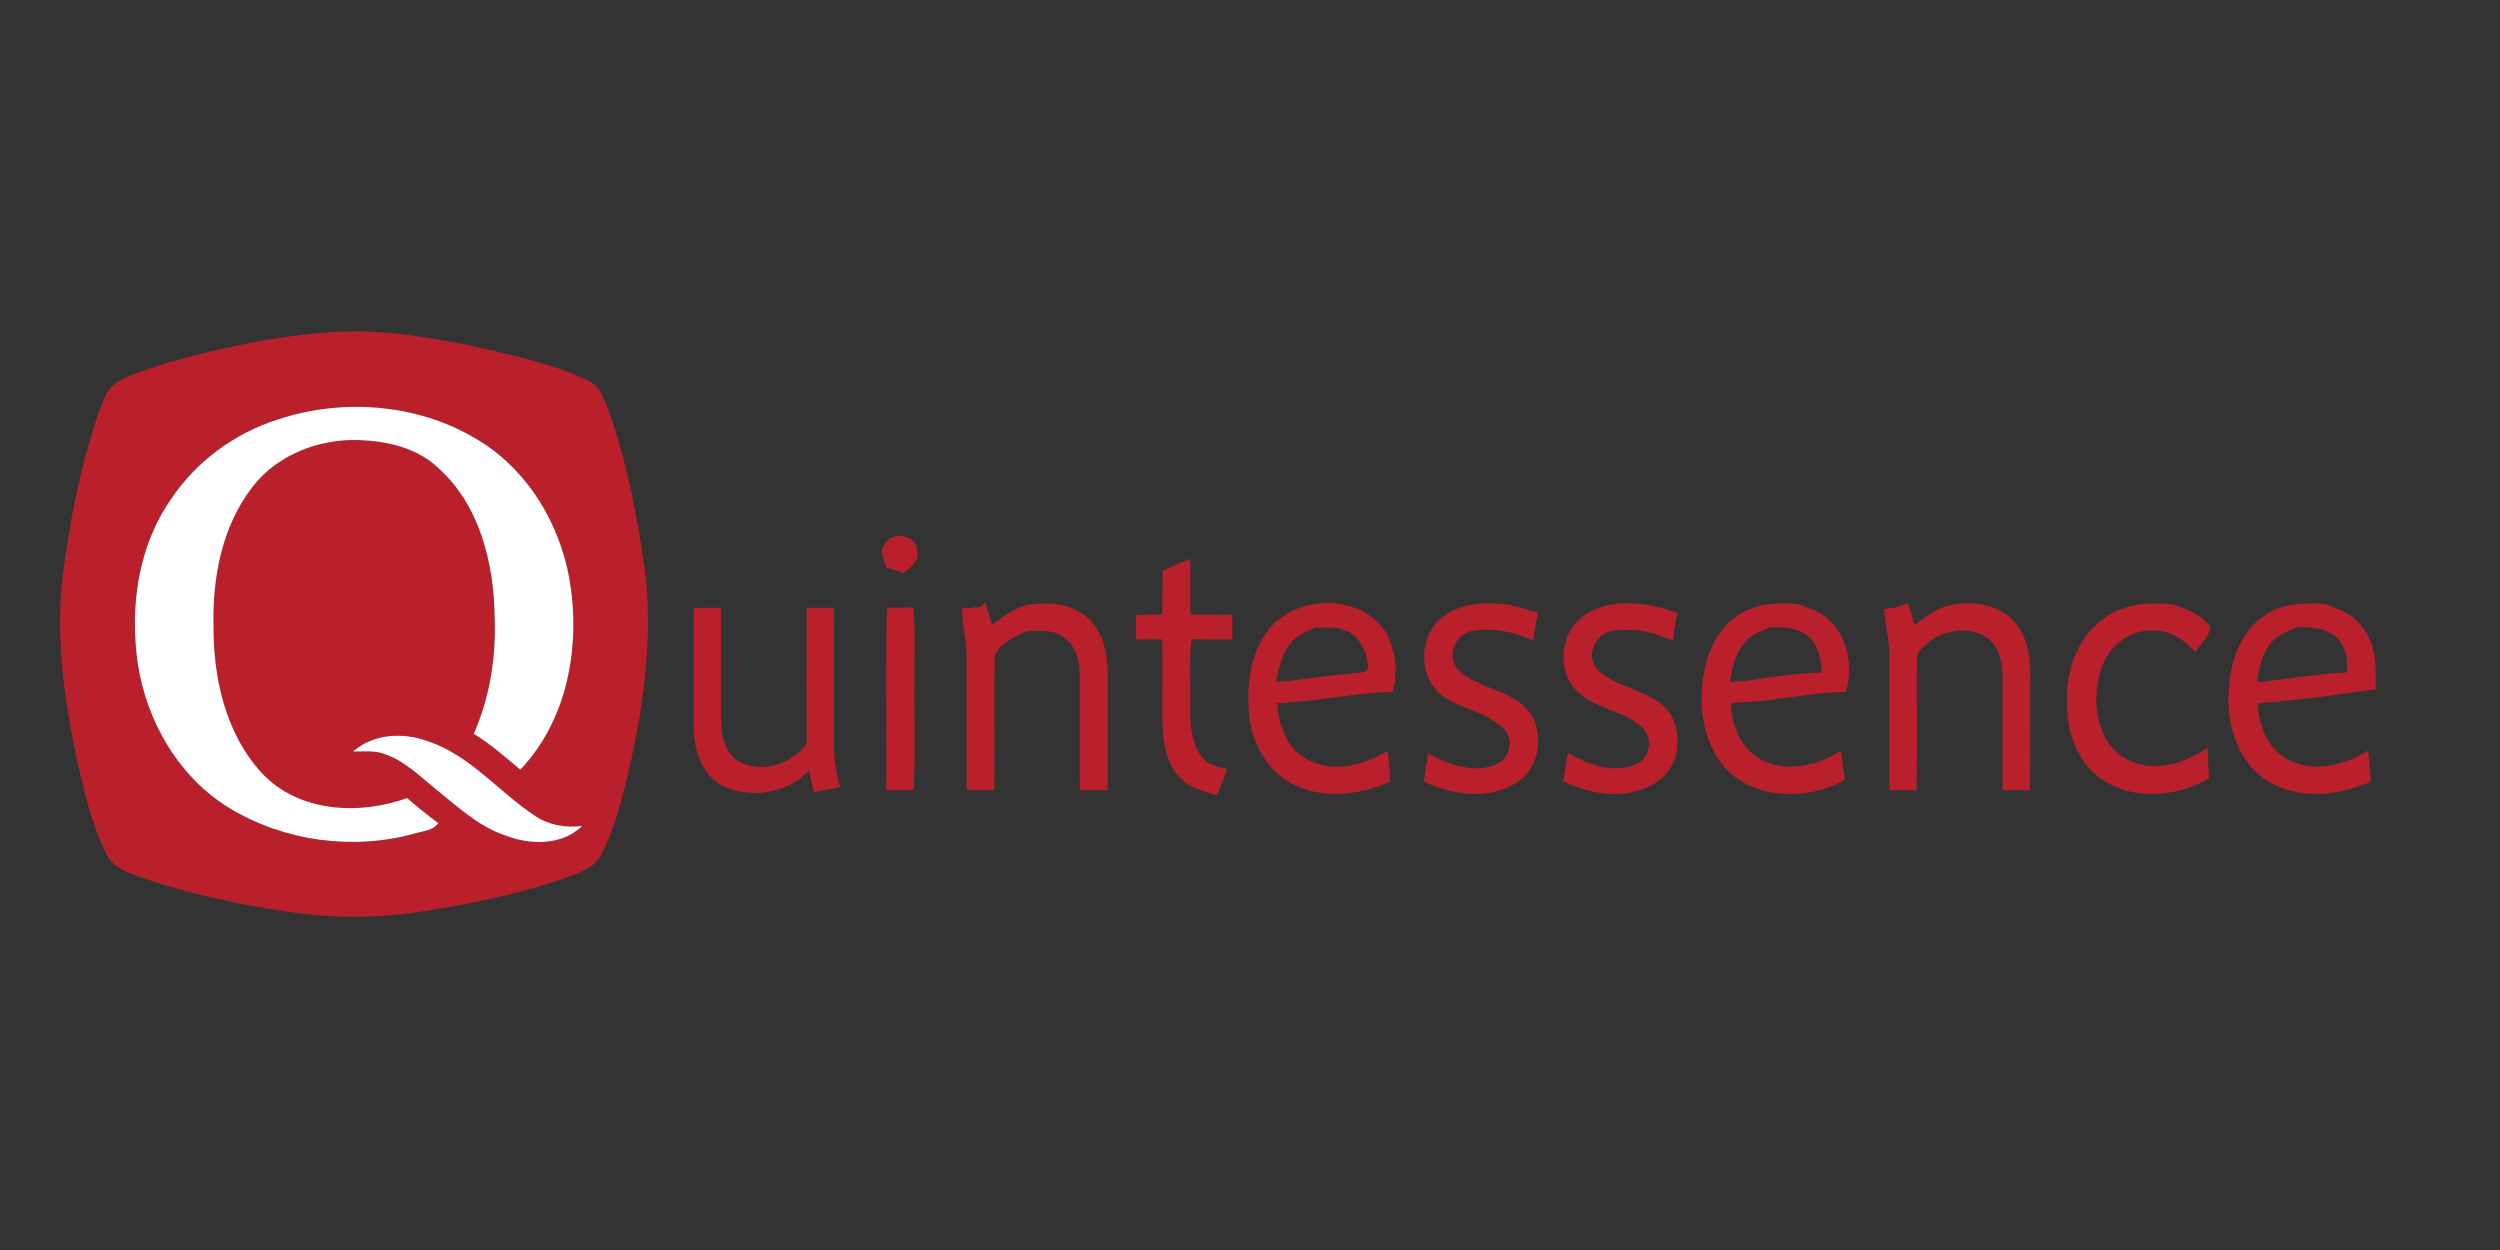
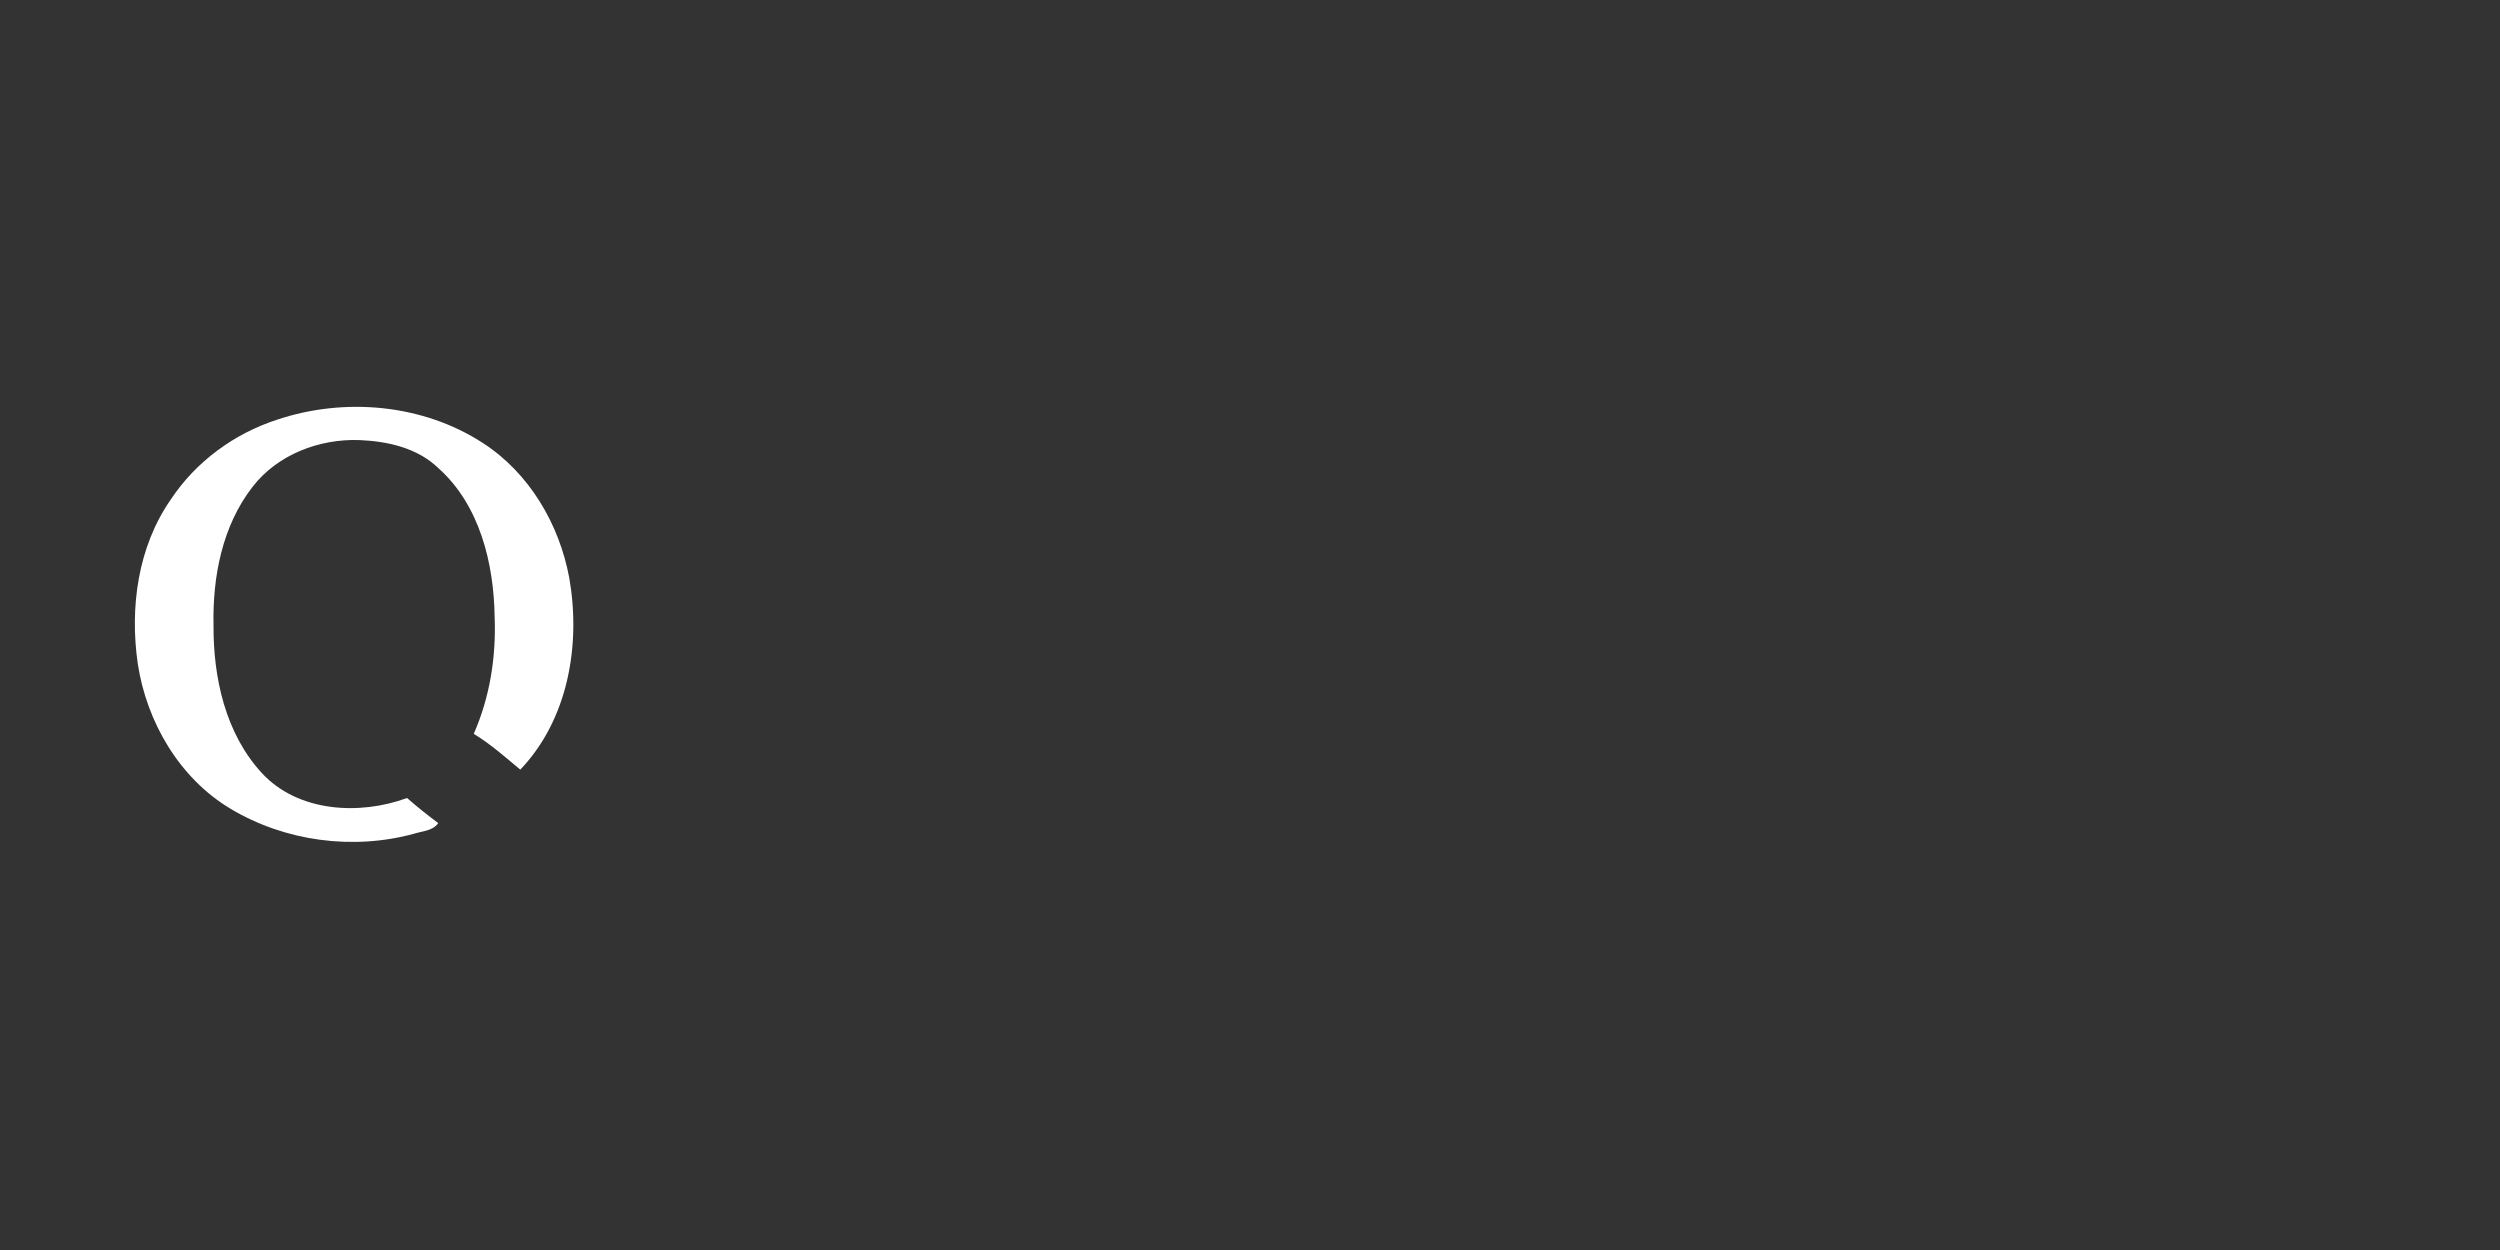
<svg xmlns="http://www.w3.org/2000/svg" viewBox="0 -76 640 320">
  <rect x="0" y="-76" width="640" height="320" fill="#333333" stroke="none" />
-   <path fill="#b9202c" d="M82.66 9.21c14.9-1.43 29.8 1.49 44.29 4.7 8.02 1.98 16.17 3.91 23.64 7.52 3.07 1.38 4.08 4.84 5.23 7.71 4.34 12.22 6.91 25 8.83 37.8 2.98 19.02.12 38.35-4.28 56.92-1.66 6.48-3.38 13.05-6.48 19.01-1.79 3.52-5.84 4.6-9.24 5.91-11.92 4.06-24.3 6.69-36.74 8.56-9.24 1.47-18.67 1.69-27.99.86-14.53-1.72-28.97-4.63-42.86-9.26-3.52-1.37-7.85-2.39-9.67-6.07-3.57-6.98-5.44-14.69-7.25-22.27-3.6-16.57-6.2-33.7-3.88-50.64 1.75-13.48 4.48-26.9 8.82-39.8 1.26-3.15 2.22-7 5.5-8.66 3.8-2 7.95-3.23 12.03-4.53 13.08-3.74 26.47-6.65 40.05-7.76M70.97 31.43c-11 3.55-20.81 10.74-27.22 20.4-8.47 12.14-10.56 27.68-8.48 42.08 2.27 14.91 10.63 29.28 23.74 37.13 13.95 8.35 31.36 10.68 47.03 6.38 2.11-.68 4.76-.71 6.15-2.7-2.74-2.05-5.42-4.17-7.98-6.43-12.17 4.47-27.89 3.64-37.16-6.37-9.34-10.11-12.47-24.44-12.39-37.85-.26-12.38 2.23-25.45 9.98-35.42 6.38-8.29 17.1-12.36 27.38-11.99 7.2.3 14.83 1.99 20.18 7.16 10.62 9.47 14.23 24.4 14.43 38.13.4 10.22-1.22 20.52-5.35 29.91 4.29 2.61 8.07 5.95 11.91 9.17 12.3-12.88 15.54-32.03 12.54-49.1-2.55-13.75-10.24-26.86-22.13-34.53-15.38-9.98-35.38-11.74-52.63-5.97m19.41 84.96c2.78.04 5.7-.36 8.34.75 4.89 1.72 8.61 5.44 12.54 8.64 5.62 4.48 10.98 9.66 17.93 12.04 6.42 2.54 14.61 2.73 19.86-2.37-4.14.5-8.37-.15-11.89-2.47-9.39-6.12-16.7-15.59-27.62-19.22-6.31-2.35-13.93-1.96-19.16 2.63Zm136.11-53.03c1.71-3.59 8.18-2.53 8.32 1.62.58 2.64-1.62 4.26-3.43 5.66-1.53-.45-3.05-.93-4.57-1.39-.37-1.92-1.78-4.11-.32-5.89Zm75.6 4.82c.86-.38 1.73-.75 2.6-1.12.06 4.76.02 9.51.04 14.27 3.59.04 7.18.04 10.77.03 0 2.11.01 4.22.01 6.33-3.49.01-6.97.01-10.45-.07-.68 5.44-.2 10.92-.36 16.38-.02 4.61-.02 9.71 2.83 13.59 1.51 2.14 4.17 2.74 6.58 3.3a42.86 42.86 0 0 1-2.65 6.65c-3.14-1.01-6.62-1.64-9.03-4.07-3.61-3.46-4.59-8.71-4.82-13.5-.12-7.43.1-14.87-.1-22.3-2.22.01-4.44.01-6.66.01-.02-2.08-.03-4.17-.05-6.25 2.24-.05 4.48-.07 6.73-.08.06-3.78.03-7.56.16-11.33 1.46-.6 2.93-1.22 4.4-1.84Zm-50.94 11.16 1.04-1.28c.63 1.97 1.21 3.95 1.73 5.96 3.25-2.54 6.81-5.09 11.06-5.43 5-.51 10.64.46 14.2 4.3 3.6 3.7 4.35 9.17 4.41 14.12-.03 9.77.05 19.53-.05 29.3-2.36-.01-4.73-.01-7.09 0-.15-10.08.03-20.16-.07-30.24-.01-3.65-1.48-7.57-4.84-9.38-2.68-1.67-5.94-1.15-8.93-1.07-2.91 1.57-6.73 2.94-7.92 6.28-.31 11.46.03 22.94-.16 34.4-2.35 0-4.7 0-7.05.01-.07-11.44 0-22.87-.03-34.31.02-4.11-1.22-8.1-1.15-12.21l4.85-.45Zm154.9 1.87c7.04-4.32 15.86-2.9 23.27-.35-.35 2.34-.71 4.69-1.05 7.03-1.07-.35-2.13-.71-3.17-1.1-3.86-1.55-8.09-1.8-12.19-1.32-4.58.53-7.37 6.98-3.64 10.26 5.01 4.43 12.49 4.85 17.27 9.67 2.83 3.07 3.4 7.63 2.57 11.58-1.02 4.89-5.46 8.45-10.18 9.51-6.25 1.87-12.92.19-18.7-2.42.31-2.47.73-4.92 1.17-7.37 5.08 3.09 11.58 5.45 17.37 2.94 3.6-1.41 4.51-6.57 1.76-9.23-4.95-4.93-13.15-4.83-17.61-10.39-4.63-5.58-3.07-15.01 3.13-18.81Zm76.29-1.3c2.09-.2 4.18-.51 6.07-1.5.67 1.82 1.22 3.68 1.68 5.57 3-2.16 6.02-4.59 9.79-5.19 5.11-.81 10.94-.21 14.89 3.45 4.06 3.67 5.04 9.49 4.97 14.71-.08 9.8.08 19.59-.1 29.39-2.32-.03-4.64-.04-6.95-.06-.07-9.77.03-19.54-.04-29.31.05-3.78-1.14-8.06-4.6-10.09-4.76-2.78-11.07-1.41-15.06 2.12-1.1 1.03-2.5 2.23-2.26 3.91-.12 11.15.13 22.3-.12 33.44-2.31-.04-4.62-.05-6.92-.07-.04-11.43.01-22.87-.01-34.3.02-4.07-1.1-8.02-1.34-12.07Zm96.15 2.56c4.57-3.91 10.9-4.37 16.64-3.8 3.59 1.08 7.23 2.62 9.53 5.75 3.73 4.44 3.62 10.55 3.46 16.02-10 1.43-20.01 2.92-30.1 3.56.08 5.81 2.68 12.11 8.2 14.69 6.49 3.17 14.21 1.11 20.04-2.55.24 2.64.51 5.29.68 7.94-8.13 3.6-18.09 4.78-26.03.07-7.31-4.26-10.48-13.08-10.46-21.18.11-7.42 1.97-15.62 8.04-20.5m9.33 2.15c-2.21 1.05-4.69 1.85-6.29 3.82-2.48 2.81-3.27 6.59-3.69 10.21 7.65-.73 15.22-2.18 22.9-2.46.48-3.25-.22-6.78-2.7-9.08-2.8-2.47-6.69-2.65-10.22-2.49ZM177.6 79.61c2.31 0 4.61-.01 6.92-.02.14 9.79-.04 19.59.08 29.37.03 3.93 1.32 8.55 5.24 10.27 5.86 2.8 12.98.08 16.71-4.91-.12-11.57-.07-23.15-.02-34.72h6.92c.09 11.81-.01 23.62.04 35.43-.01 3.55.72 7.03 1.56 10.46-2.22.47-4.44.9-6.67 1.29-.48-1.85-.9-3.71-1.28-5.58-5.29 5.87-14.19 7.18-21.34 4.34-5.64-2.4-8-8.86-8.16-14.59-.07-10.45-.03-20.9 0-31.34Zm49.49-.09c2.23.01 4.47.01 6.71-.01.57 6.15.23 12.34.31 18.5-.12 9.44.29 18.88-.25 28.31-2.32-.02-4.64-.03-6.96-.04.11-15.58-.24-31.18.19-46.76Zm97.43 6.03c6.99-9.48 24.06-9.84 30.37.56 2.38 4.54 3.17 10.12 1.56 15.05-9.89.19-19.59 2.5-29.47 2.85.28 5.74 2.63 12.05 8.16 14.63 6.52 3.26 14.25 1.23 20.11-2.46.33 2.62.56 5.26.67 7.9-7.71 3.43-16.96 4.63-24.74.75-6.74-3.26-10.68-10.56-11.4-17.82-.68-7.36.18-15.38 4.74-21.46m12.29-.92c-2.23 1.04-4.71 1.88-6.29 3.89-2.42 2.79-3.08 6.55-3.9 10.04 7.19-.51 14.3-1.83 21.5-2.35.84-.02 1.56-.35 2.15-.99-.13-3.74-1.74-7.52-5.03-9.52-1.01-.31-2.01-.64-3-.98-1.82-.05-3.63-.06-5.43-.09Zm33.52-3.38c4.65-3.06 10.41-2.98 15.74-2.53 2.52.71 5.05 1.4 7.58 2.1-.34 2.39-.76 4.76-1.18 7.14-4.83-2.18-10.14-3.34-15.44-2.45-4.49.56-7 6.85-3.57 10.1 5.37 5.02 14.32 4.93 18.58 11.41 3.25 5.61 1.92 13.89-3.86 17.36-7.17 4.53-16.36 3.18-23.65-.32.32-2.42.71-4.82 1.06-7.23 5.19 2.77 11.44 5.31 17.25 2.9 3.45-1.32 4.87-6.04 2.35-8.87-4.28-4.69-11.2-5.19-16.15-8.9-6.44-5.05-5.78-16.53 1.29-20.71Zm75.04-.01c4.37-2.84 9.73-3 14.76-2.59 3.08 1.03 6.36 2.06 8.62 4.54 4.48 4.63 5.64 11.96 3.75 17.98-5.89-.07-11.66 1.18-17.5 1.68-3.93.85-7.98.71-11.96 1.18.38 5.32 2.28 11.04 7.05 13.98 6.57 4.03 15.06 2.14 21.19-1.83.32 2.47.65 4.94 1.03 7.4-8.27 4.75-19.52 5.22-27.57-.28-6.74-4.69-9.34-13.38-9.09-21.27.16-7.77 2.67-16.53 9.72-20.79m7.5 3.39c-2.24 1.06-4.75 1.9-6.31 3.93-2.4 2.81-3.09 6.52-3.7 10.05 1.7-.14 3.41-.29 5.11-.47 6.11-.89 12.26-1.75 18.44-2-.31-3.25-.73-6.89-3.39-9.13-2.77-2.49-6.66-2.52-10.15-2.38Zm86.14-2.62c4.94-3.46 11.15-3.93 16.97-3.3 3.65 1.1 7.42 2.56 9.83 5.69-.1 2.63-2.55 4.4-3.81 6.55-2.75-3.18-6.63-5.77-11-5.51-6.41-.24-12.08 4.86-13.41 10.98-2.1 7.53-.86 17.44 6.48 21.7 6.7 4.02 15.11 1.43 21.09-2.73.07 2.61.18 5.23.35 7.84-7.75 4.52-17.9 5.66-25.94 1.22-7.23-3.92-10.58-12.56-10.4-20.47-.38-8.28 2.76-17.19 9.84-21.97Z" />
  <g fill="#fff">
    <path d="M70.97 31.43c17.25-5.77 37.25-4.01 52.63 5.97 11.89 7.67 19.58 20.78 22.13 34.53 3 17.07-.24 36.22-12.54 49.1-3.84-3.22-7.62-6.56-11.91-9.17 4.13-9.39 5.75-19.69 5.35-29.91-.2-13.73-3.81-28.66-14.43-38.13-5.35-5.17-12.98-6.86-20.18-7.16-10.28-.37-21 3.7-27.38 11.99-7.75 9.97-10.24 23.04-9.98 35.42-.08 13.41 3.05 27.74 12.39 37.85 9.27 10.01 24.99 10.84 37.16 6.37 2.56 2.26 5.24 4.38 7.98 6.43-1.39 1.99-4.04 2.02-6.15 2.7-15.67 4.3-33.08 1.97-47.03-6.38-13.11-7.85-21.47-22.22-23.74-37.13-2.08-14.4.01-29.94 8.48-42.08 6.41-9.66 16.22-16.85 27.22-20.4Z" />
-     <path d="M90.38 116.39c5.23-4.59 12.85-4.98 19.16-2.63 10.92 3.63 18.23 13.1 27.62 19.22 3.52 2.32 7.75 2.97 11.89 2.47-5.25 5.1-13.44 4.91-19.86 2.37-6.95-2.38-12.31-7.56-17.93-12.04-3.93-3.2-7.65-6.92-12.54-8.64-2.64-1.11-5.56-.71-8.34-.75Z" />
  </g>
</svg>